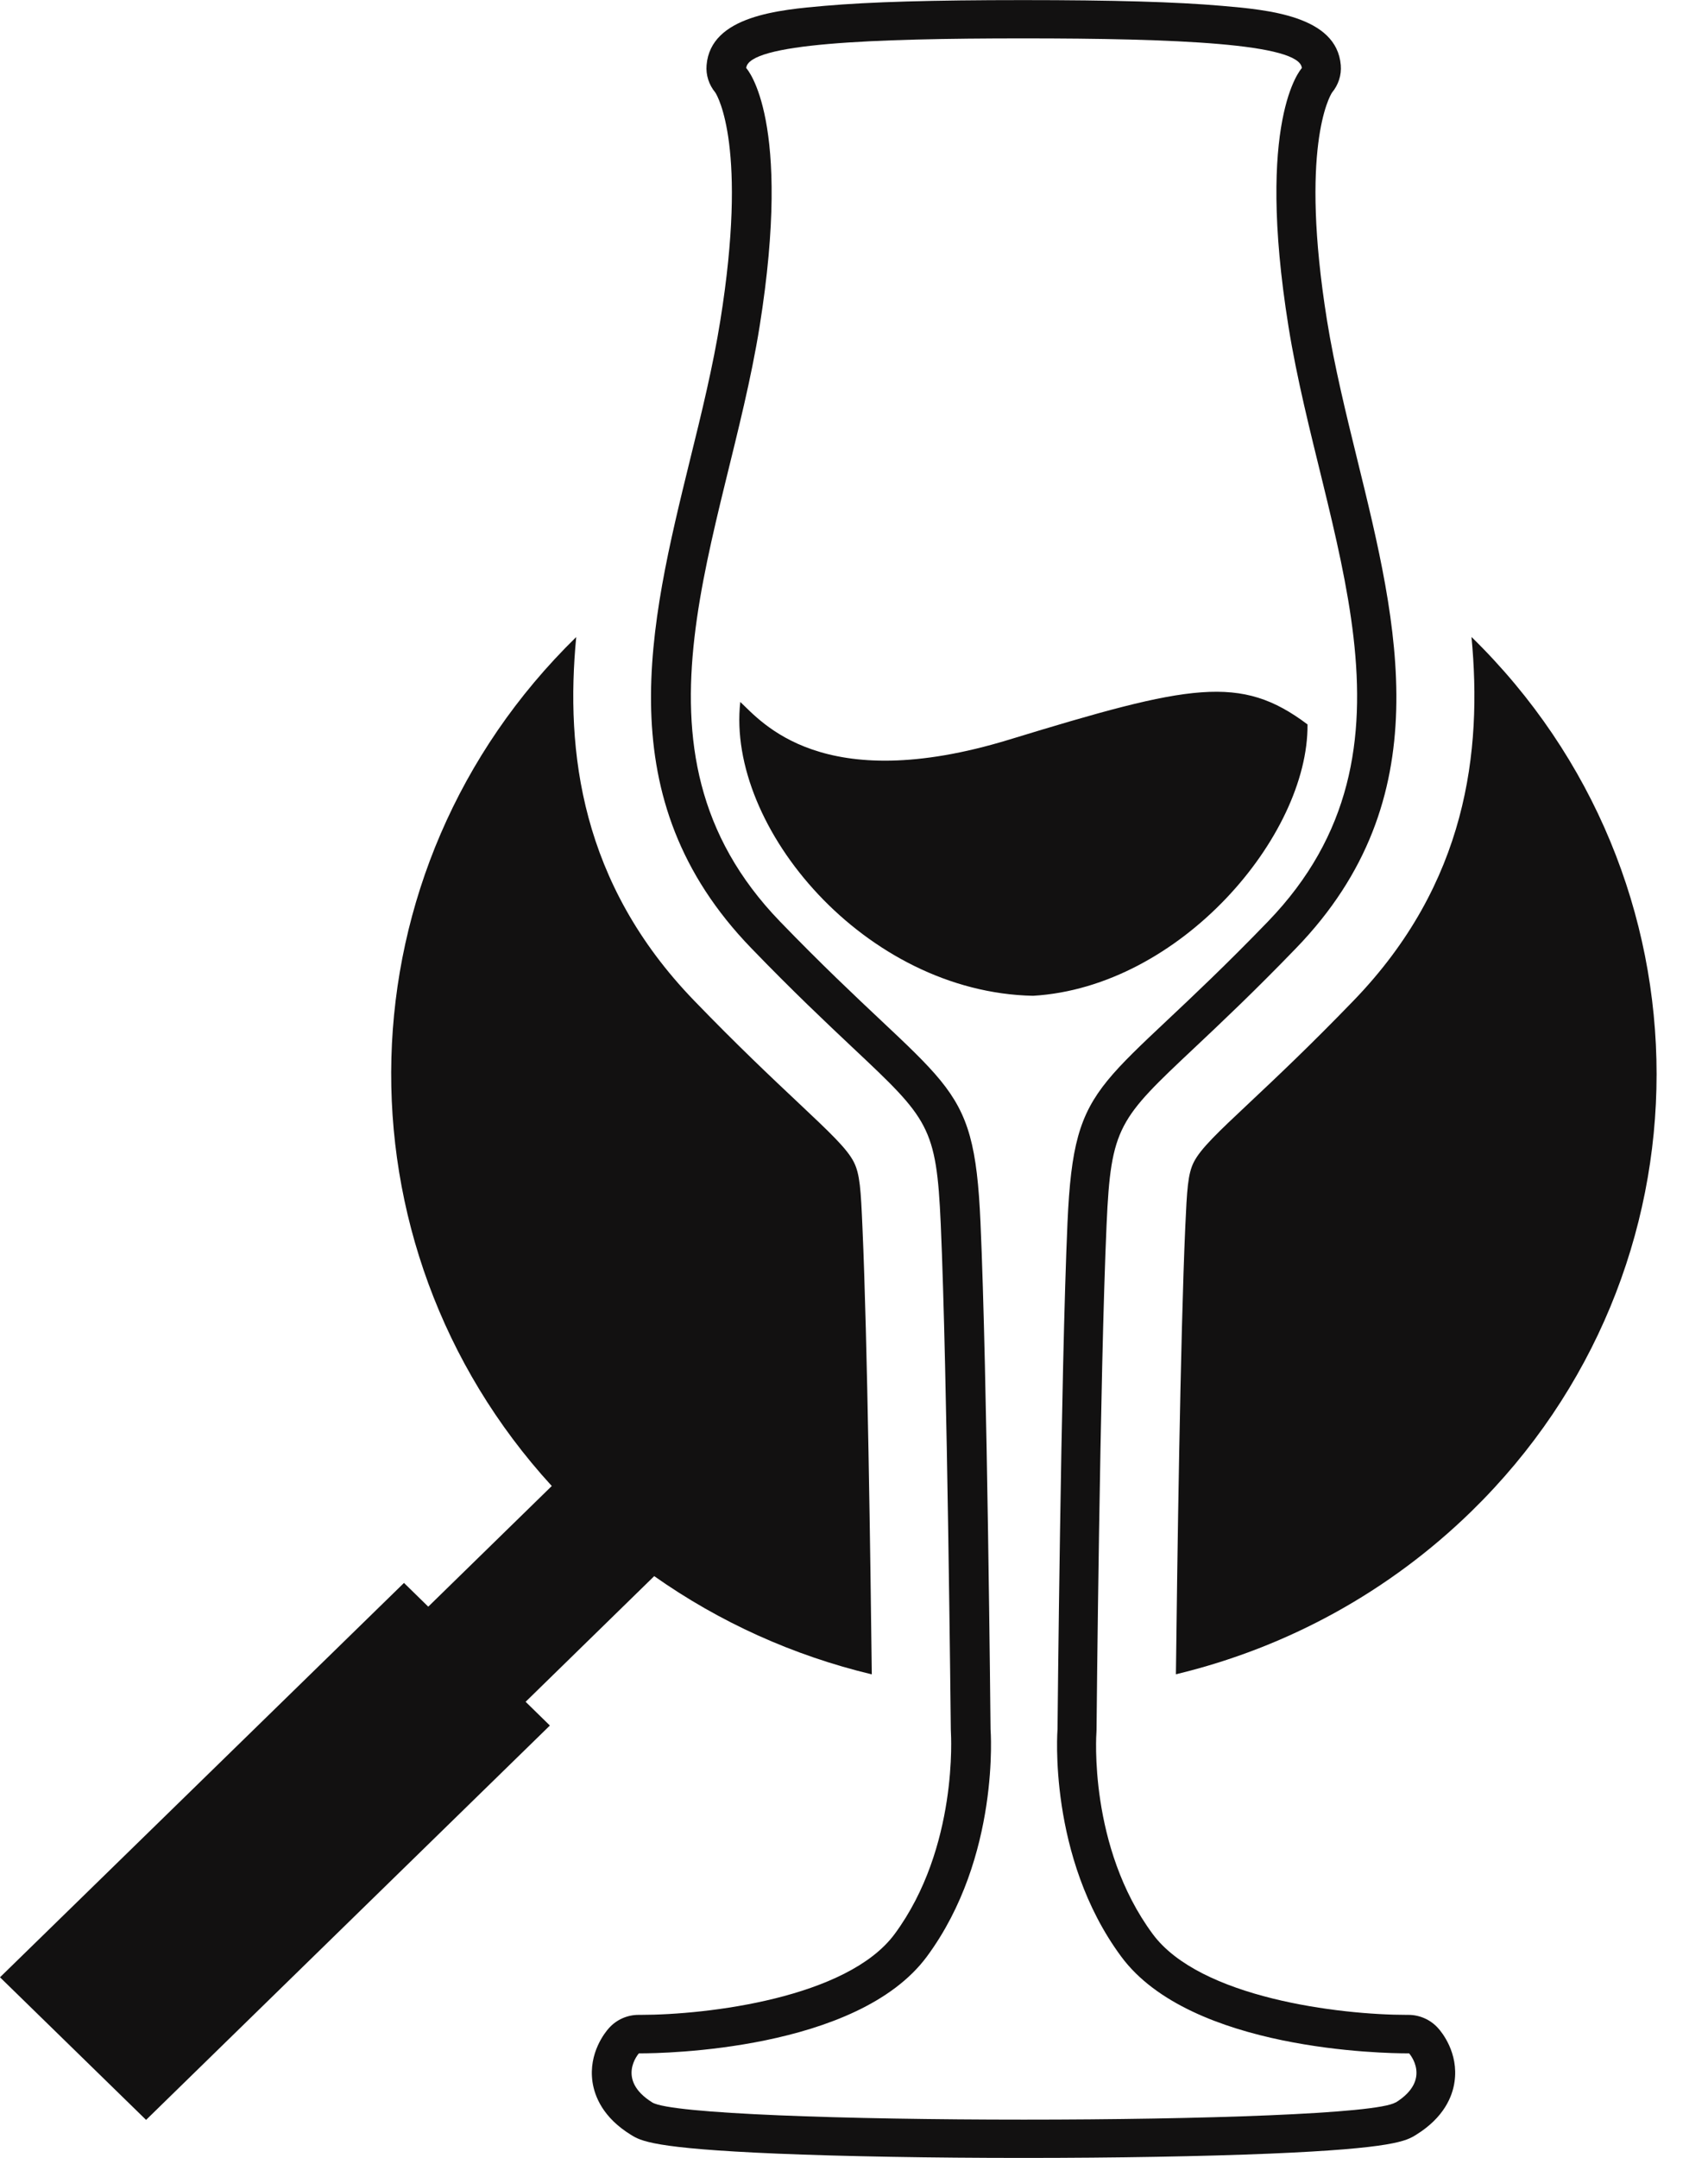
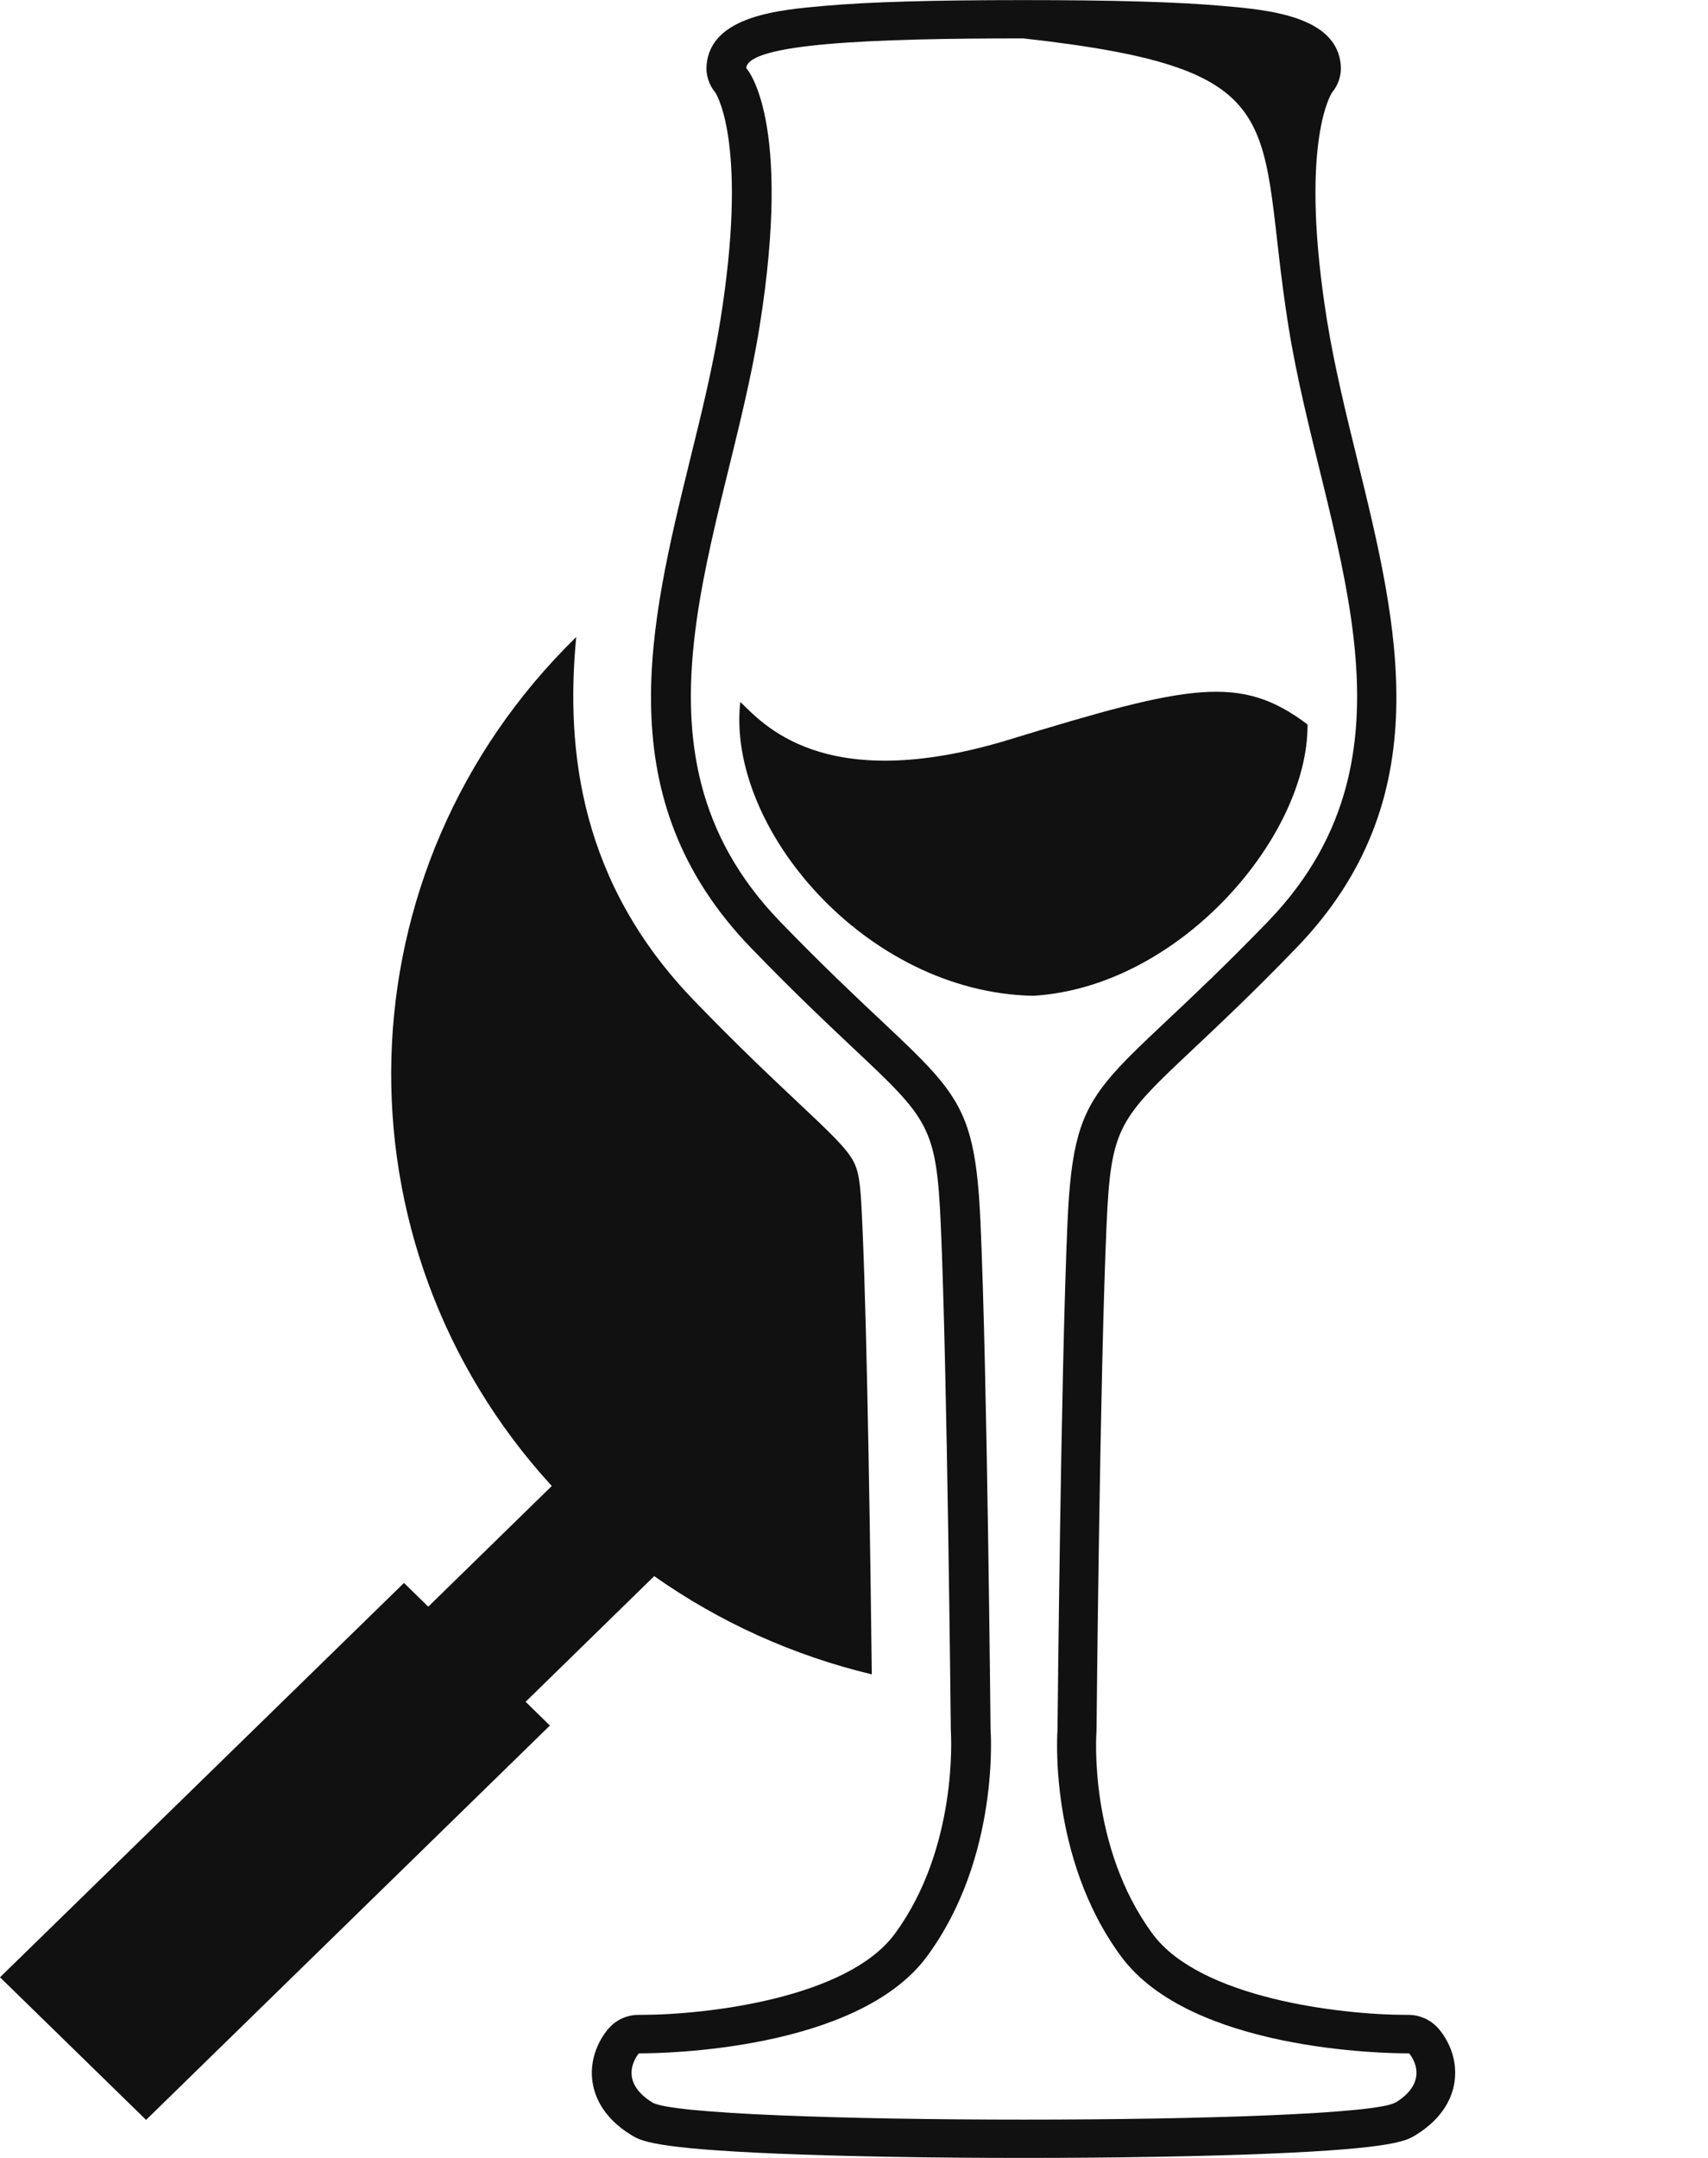
<svg xmlns="http://www.w3.org/2000/svg" width="19" height="24" viewBox="0 0 19 24" fill="none">
  <path d="M14.545 8.057C13.801 7.497 13.246 7.608 11.226 8.226C9.142 8.862 8.469 8.024 8.235 7.807C8.079 9.201 9.624 11.037 11.492 11.075C13.13 10.978 14.556 9.296 14.545 8.057Z" fill="#121111" />
-   <path d="M15.672 22.409C15.672 22.409 15.668 22.409 15.665 22.409H15.651C14.903 22.409 13.349 22.221 12.823 21.51C12.105 20.539 12.196 19.277 12.197 19.265C12.197 19.256 12.198 19.246 12.198 19.236C12.198 19.197 12.236 15.26 12.31 13.614C12.358 12.528 12.447 12.445 13.287 11.654C13.582 11.376 13.95 11.03 14.42 10.543C16.024 8.883 15.554 6.964 15.098 5.109C14.973 4.6 14.844 4.073 14.762 3.565C14.455 1.65 14.79 1.071 14.818 1.029C14.889 0.943 14.924 0.835 14.915 0.725C14.87 0.175 14.101 0.109 13.592 0.065C13.087 0.021 12.383 0.001 11.379 0.001C10.374 0.001 9.676 0.021 9.174 0.065C8.669 0.109 7.905 0.175 7.86 0.725C7.851 0.835 7.886 0.943 7.957 1.029C7.985 1.071 8.32 1.65 8.013 3.565C7.932 4.073 7.803 4.6 7.677 5.109C7.222 6.964 6.751 8.883 8.355 10.543C8.825 11.03 9.193 11.376 9.488 11.654C10.329 12.445 10.417 12.528 10.465 13.614C10.538 15.26 10.576 19.197 10.577 19.236C10.577 19.246 10.577 19.256 10.578 19.265C10.578 19.277 10.663 20.547 9.952 21.51C9.426 22.221 7.872 22.409 7.124 22.409H7.108C7.108 22.409 7.105 22.409 7.103 22.409C6.977 22.409 6.857 22.463 6.774 22.556C6.735 22.599 6.544 22.831 6.591 23.155C6.615 23.317 6.708 23.551 7.017 23.742C7.126 23.81 7.262 23.894 8.64 23.952C9.383 23.983 10.359 24 11.385 24C12.412 24 13.387 23.983 14.13 23.952C15.509 23.894 15.645 23.81 15.754 23.742C16.063 23.55 16.157 23.317 16.18 23.155C16.228 22.831 16.036 22.598 15.997 22.556C15.914 22.463 15.793 22.409 15.668 22.409H15.672ZM15.523 23.383C15.319 23.51 13.354 23.574 11.39 23.574C9.426 23.574 7.461 23.51 7.256 23.383C6.847 23.128 7.107 22.837 7.107 22.837C7.107 22.837 7.114 22.837 7.128 22.837C7.362 22.837 9.536 22.808 10.311 21.76C11.13 20.651 11.019 19.232 11.019 19.232C11.019 19.232 10.982 15.268 10.907 13.595C10.833 11.922 10.54 12.176 8.677 10.249C6.815 8.322 8.077 5.958 8.45 3.63C8.817 1.333 8.314 0.771 8.301 0.757C8.323 0.483 9.694 0.427 11.382 0.427C13.07 0.427 14.46 0.483 14.482 0.757C14.469 0.771 13.965 1.333 14.333 3.63C14.705 5.958 15.967 8.321 14.105 10.249C12.243 12.176 11.95 11.922 11.875 13.595C11.801 15.268 11.764 19.232 11.764 19.232C11.764 19.232 11.652 20.651 12.472 21.76C13.246 22.809 15.42 22.837 15.655 22.837C15.668 22.837 15.675 22.837 15.675 22.837C15.675 22.837 15.936 23.127 15.527 23.383H15.523Z" fill="#121111" />
-   <path d="M15.058 11.128C14.573 11.63 14.198 11.983 13.897 12.266C13.548 12.594 13.358 12.773 13.281 12.923C13.213 13.056 13.204 13.232 13.185 13.649C13.13 14.884 13.095 17.421 13.081 18.621C14.325 18.322 15.455 17.7 16.369 16.808C19.115 14.127 19.114 9.765 16.369 7.084C16.49 8.357 16.319 9.823 15.058 11.128V11.128Z" fill="#121111" />
+   <path d="M15.672 22.409C15.672 22.409 15.668 22.409 15.665 22.409H15.651C14.903 22.409 13.349 22.221 12.823 21.51C12.105 20.539 12.196 19.277 12.197 19.265C12.197 19.256 12.198 19.246 12.198 19.236C12.198 19.197 12.236 15.26 12.31 13.614C12.358 12.528 12.447 12.445 13.287 11.654C13.582 11.376 13.95 11.03 14.42 10.543C16.024 8.883 15.554 6.964 15.098 5.109C14.973 4.6 14.844 4.073 14.762 3.565C14.455 1.65 14.79 1.071 14.818 1.029C14.889 0.943 14.924 0.835 14.915 0.725C14.87 0.175 14.101 0.109 13.592 0.065C13.087 0.021 12.383 0.001 11.379 0.001C10.374 0.001 9.676 0.021 9.174 0.065C8.669 0.109 7.905 0.175 7.86 0.725C7.851 0.835 7.886 0.943 7.957 1.029C7.985 1.071 8.32 1.65 8.013 3.565C7.932 4.073 7.803 4.6 7.677 5.109C7.222 6.964 6.751 8.883 8.355 10.543C8.825 11.03 9.193 11.376 9.488 11.654C10.329 12.445 10.417 12.528 10.465 13.614C10.538 15.26 10.576 19.197 10.577 19.236C10.577 19.246 10.577 19.256 10.578 19.265C10.578 19.277 10.663 20.547 9.952 21.51C9.426 22.221 7.872 22.409 7.124 22.409H7.108C7.108 22.409 7.105 22.409 7.103 22.409C6.977 22.409 6.857 22.463 6.774 22.556C6.735 22.599 6.544 22.831 6.591 23.155C6.615 23.317 6.708 23.551 7.017 23.742C7.126 23.81 7.262 23.894 8.64 23.952C9.383 23.983 10.359 24 11.385 24C12.412 24 13.387 23.983 14.13 23.952C15.509 23.894 15.645 23.81 15.754 23.742C16.063 23.55 16.157 23.317 16.18 23.155C16.228 22.831 16.036 22.598 15.997 22.556C15.914 22.463 15.793 22.409 15.668 22.409H15.672ZM15.523 23.383C15.319 23.51 13.354 23.574 11.39 23.574C9.426 23.574 7.461 23.51 7.256 23.383C6.847 23.128 7.107 22.837 7.107 22.837C7.107 22.837 7.114 22.837 7.128 22.837C7.362 22.837 9.536 22.808 10.311 21.76C11.13 20.651 11.019 19.232 11.019 19.232C11.019 19.232 10.982 15.268 10.907 13.595C10.833 11.922 10.54 12.176 8.677 10.249C6.815 8.322 8.077 5.958 8.45 3.63C8.817 1.333 8.314 0.771 8.301 0.757C8.323 0.483 9.694 0.427 11.382 0.427C14.469 0.771 13.965 1.333 14.333 3.63C14.705 5.958 15.967 8.321 14.105 10.249C12.243 12.176 11.95 11.922 11.875 13.595C11.801 15.268 11.764 19.232 11.764 19.232C11.764 19.232 11.652 20.651 12.472 21.76C13.246 22.809 15.42 22.837 15.655 22.837C15.668 22.837 15.675 22.837 15.675 22.837C15.675 22.837 15.936 23.127 15.527 23.383H15.523Z" fill="#121111" />
  <path d="M7.277 17.529C8.003 18.041 8.822 18.412 9.698 18.622C9.684 17.419 9.649 14.879 9.594 13.65C9.576 13.233 9.566 13.058 9.498 12.924C9.422 12.774 9.231 12.595 8.884 12.268C8.58 11.982 8.205 11.629 7.721 11.128C6.46 9.823 6.288 8.358 6.41 7.085C3.759 9.674 3.669 13.83 6.138 16.527L4.764 17.869L4.494 17.605L0 21.991L1.625 23.577L6.117 19.191L5.847 18.927L7.278 17.529H7.277Z" fill="#121111" />
</svg>